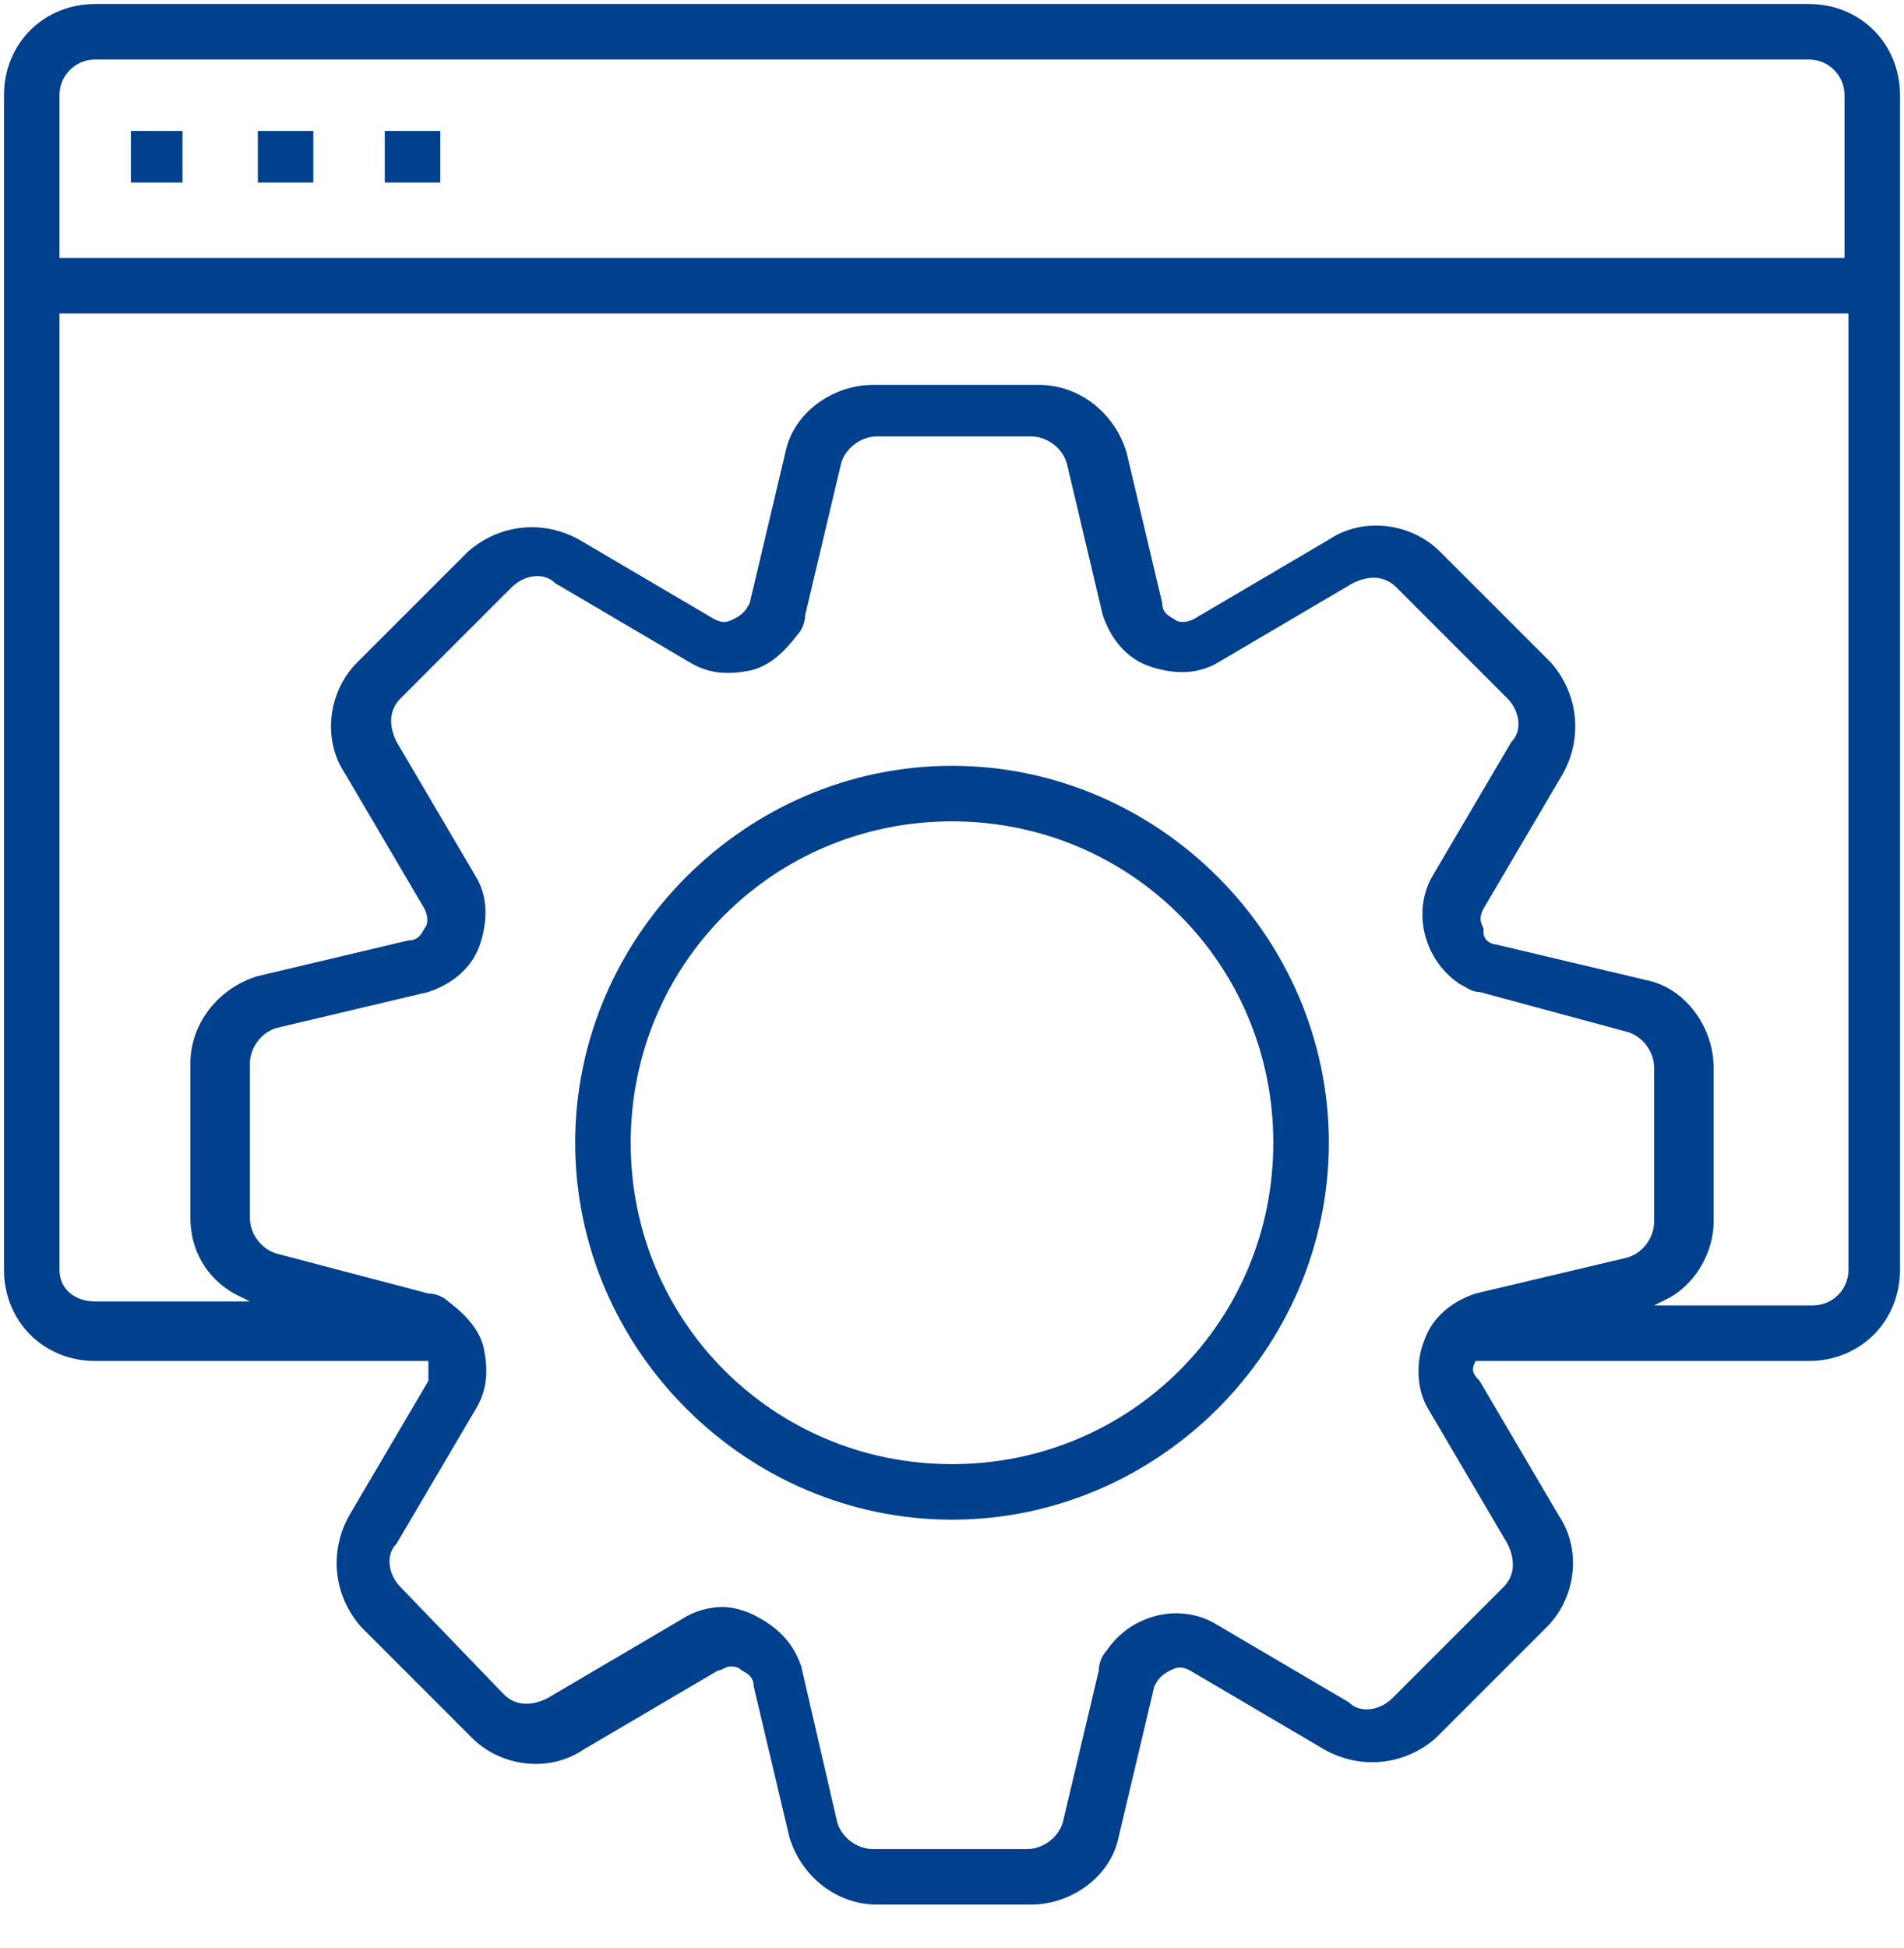
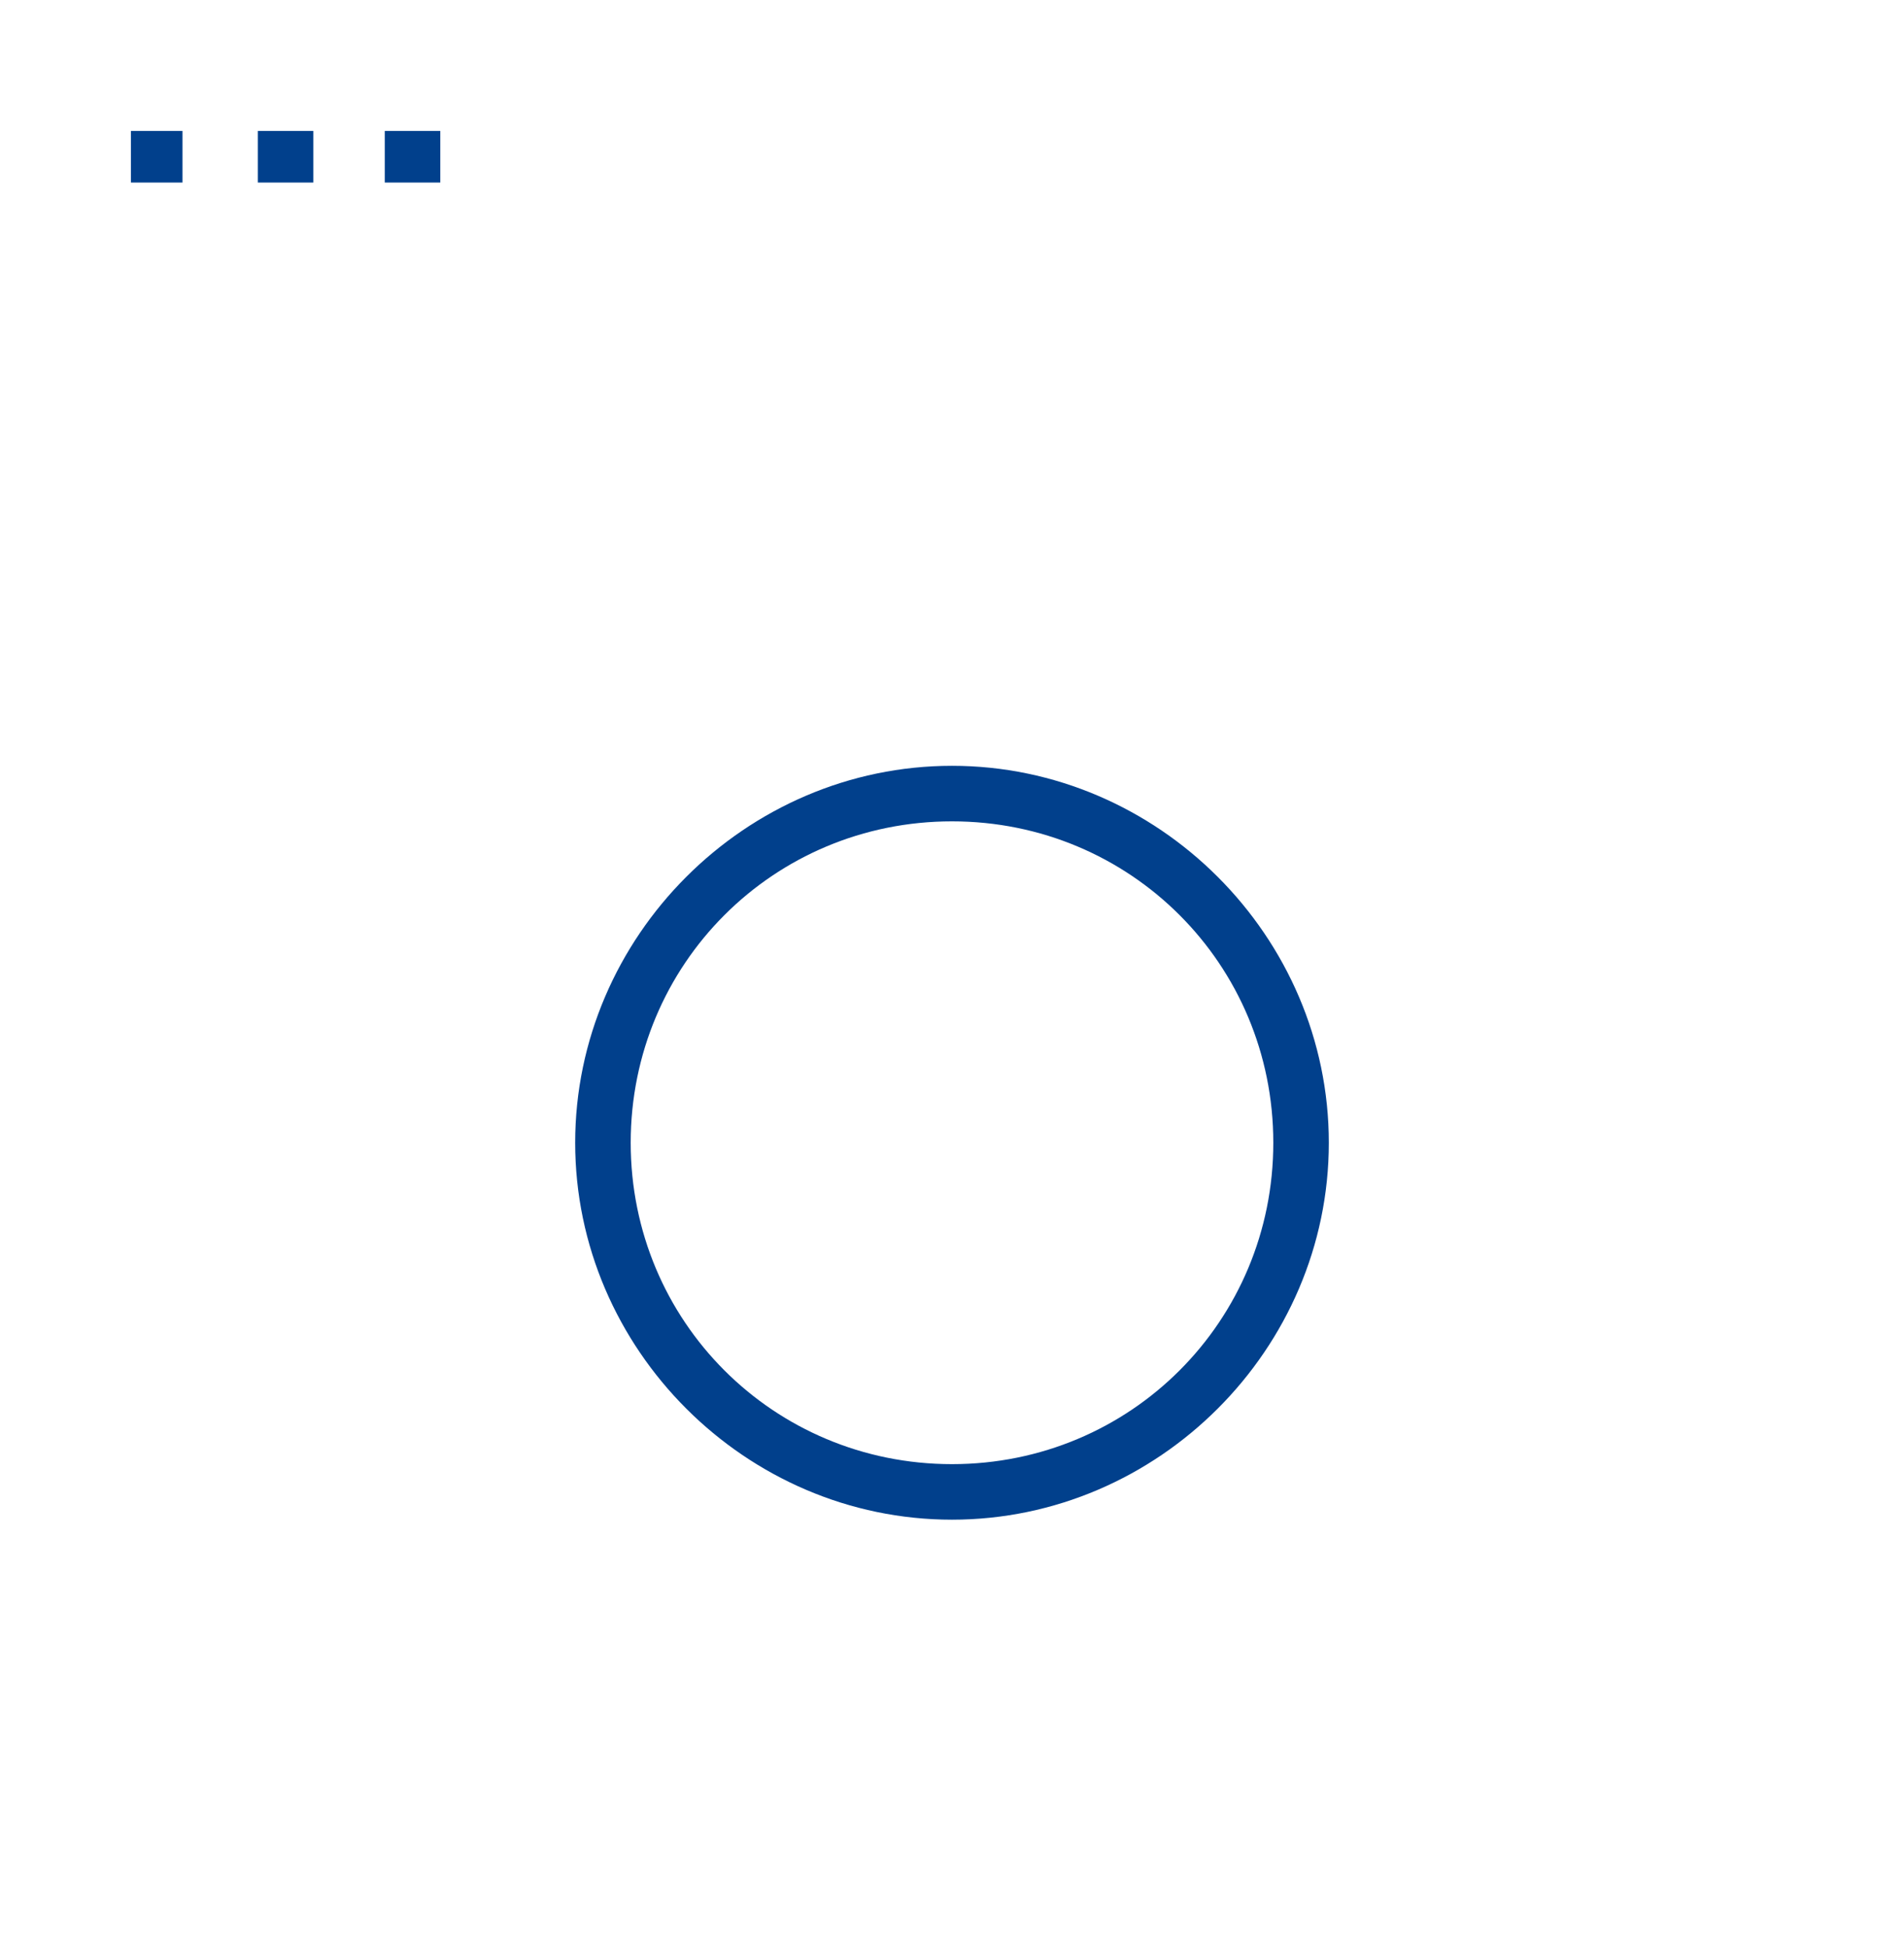
<svg xmlns="http://www.w3.org/2000/svg" width="44" height="45" viewBox="0 0 44 45">
  <g fill="none" fill-rule="evenodd">
    <g fill="#01408C" fill-rule="nonzero">
      <g>
-         <path d="M34.1 31.442h7.7c1.192 0 2.108-.917 2.108-2.109V2.2c0-1.192-.916-2.108-2.108-2.108H2.2C1.008.092.092 1.008.092 2.2v27.133c0 1.192.916 2.109 2.108 2.109h7.7V31.9l-1.833 3.117c-.459.825-.367 1.833.275 2.566l2.566 2.567c.642.642 1.742.825 2.567.275l3.117-1.833c.091 0 .183-.092.275-.092.091 0 .183 0 .275.092.183.091.275.183.275.366l.825 3.484c.275.916 1.1 1.558 2.016 1.558h3.575c.917 0 1.834-.642 2.017-1.558l.825-3.484c.092-.183.183-.275.367-.366.183-.092.275-.092.458 0l3.117 1.833c.825.458 1.833.367 2.566-.275l2.567-2.567c.642-.641.825-1.741.275-2.566L34.192 31.9c-.184-.183-.184-.275-.092-.458zM1.375 2.2c0-.458.367-.825.825-.825h39.6c.458 0 .825.367.825.825v3.758H1.375V2.2zM2.2 30.067c-.458 0-.825-.275-.825-.734V7.242h41.342v22.091c0 .459-.367.825-.825.825h-3.667l.367-.183c.641-.367 1.008-1.1 1.008-1.742v-3.575c0-.916-.642-1.833-1.558-2.016l-3.484-.825c-.091 0-.275-.092-.275-.275v-.092c-.091-.183-.091-.275 0-.458l1.834-3.117c.458-.825.366-1.833-.275-2.567l-2.567-2.566c-.642-.642-1.742-.825-2.567-.275L27.592 14.3c-.184.092-.367.092-.459 0-.183-.092-.275-.183-.275-.367l-.825-3.483c-.275-.917-1.1-1.558-2.016-1.558h-3.85c-.917 0-1.834.641-2.017 1.558l-.825 3.483c-.092.184-.183.275-.367.367-.183.092-.275.092-.458 0l-3.117-1.833c-.825-.459-1.833-.367-2.566.275L8.25 15.308c-.642.642-.825 1.742-.275 2.567l1.833 3.117c.092.183.092.366 0 .458-.091.183-.183.275-.366.275l-3.484.825c-.916.275-1.558 1.1-1.558 2.017v3.575c0 .733.367 1.375 1.008 1.741l.367.184H2.2zM33 32.542l1.833 3.116c.184.367.184.734-.091 1.009l-2.567 2.566c-.275.275-.733.367-1.008.092l-3.117-1.833c-.825-.459-1.925-.184-2.475.641-.092.092-.183.275-.183.459l-.825 3.483c-.092.367-.459.642-.825.642h-3.575c-.367 0-.734-.275-.825-.642l-.825-3.575c-.184-.55-.55-.917-1.1-1.192-.184-.091-.459-.183-.734-.183-.275 0-.641.092-.916.275l-3.117 1.833c-.367.184-.733.184-1.008-.091l-2.384-2.475c-.275-.275-.366-.734-.091-1.009L11 32.542c.275-.459.275-.917.183-1.375-.091-.459-.458-.825-.825-1.1-.091-.092-.275-.184-.458-.184l-3.483-.916c-.367-.092-.642-.459-.642-.825v-3.575c0-.367.275-.734.642-.825l3.483-.825c.55-.184 1.008-.55 1.192-1.1.183-.55.183-1.1-.092-1.559l-1.833-3.116c-.184-.367-.184-.734.091-1.009l2.567-2.566c.275-.275.733-.367 1.008-.092l3.117 1.833c.458.275.917.275 1.375.184.458-.092.825-.459 1.1-.825.092-.092.183-.275.183-.459l.825-3.483c.092-.367.459-.642.825-.642h3.575c.367 0 .734.275.825.642l.825 3.483c.184.55.55 1.009 1.1 1.192.55.183 1.1.183 1.559-.092l3.116-1.833c.367-.183.734-.183 1.009.092l2.566 2.566c.275.275.367.734.092 1.009l-1.833 3.116c-.459.825-.184 1.925.641 2.475.184.092.275.184.459.184l3.391.916c.367.092.642.459.642.825v3.575c0 .367-.275.734-.642.825l-3.483.825c-.55.184-1.008.55-1.192 1.1-.183.459-.183 1.1.092 1.559z" transform="translate(-846 -1186) translate(846 1186)" />
        <path d="M3.025 3.025H4.217V4.217H3.025zM5.958 3.025H7.241V4.217H5.958zM8.892 3.025H10.175V4.217H8.892zM22 17.692c-4.767 0-8.708 3.941-8.708 8.708s3.941 8.708 8.708 8.708 8.708-3.941 8.708-8.708-3.941-8.708-8.708-8.708zm0 16.133c-4.125 0-7.425-3.3-7.425-7.425s3.3-7.425 7.425-7.425 7.425 3.3 7.425 7.425-3.3 7.425-7.425 7.425z" transform="translate(-846 -1186) translate(846 1186)" />
      </g>
    </g>
  </g>
</svg>